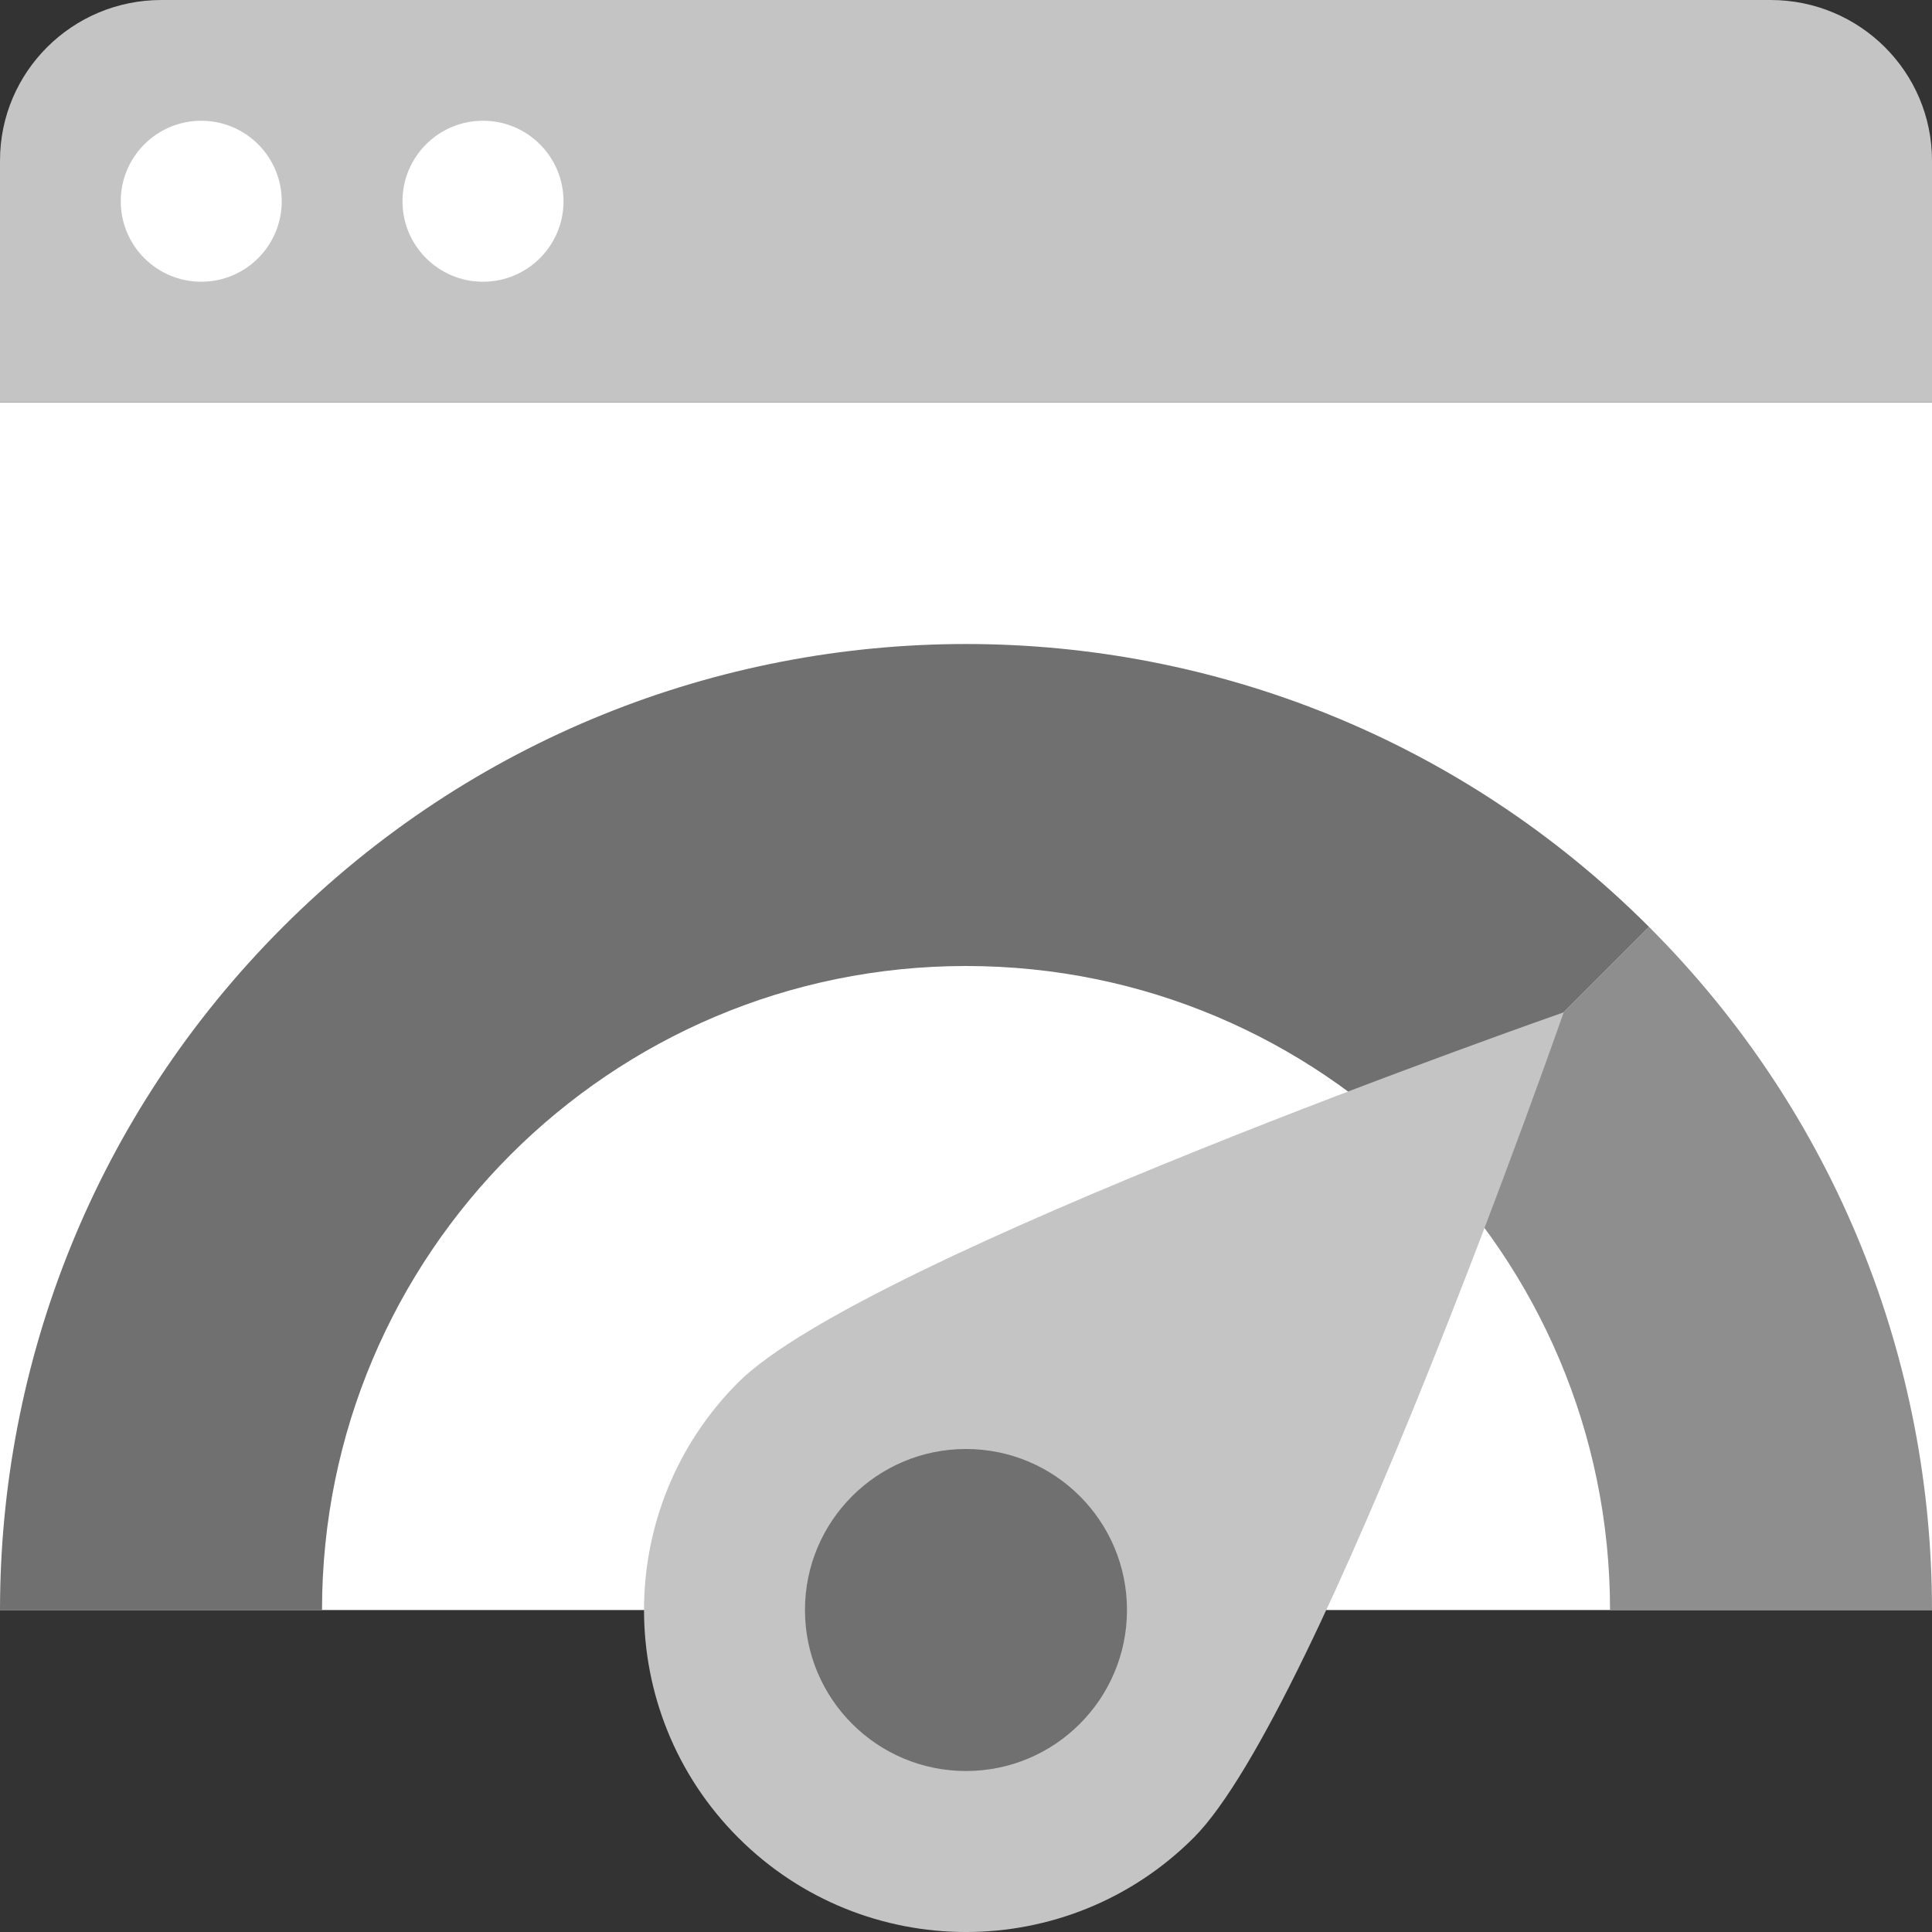
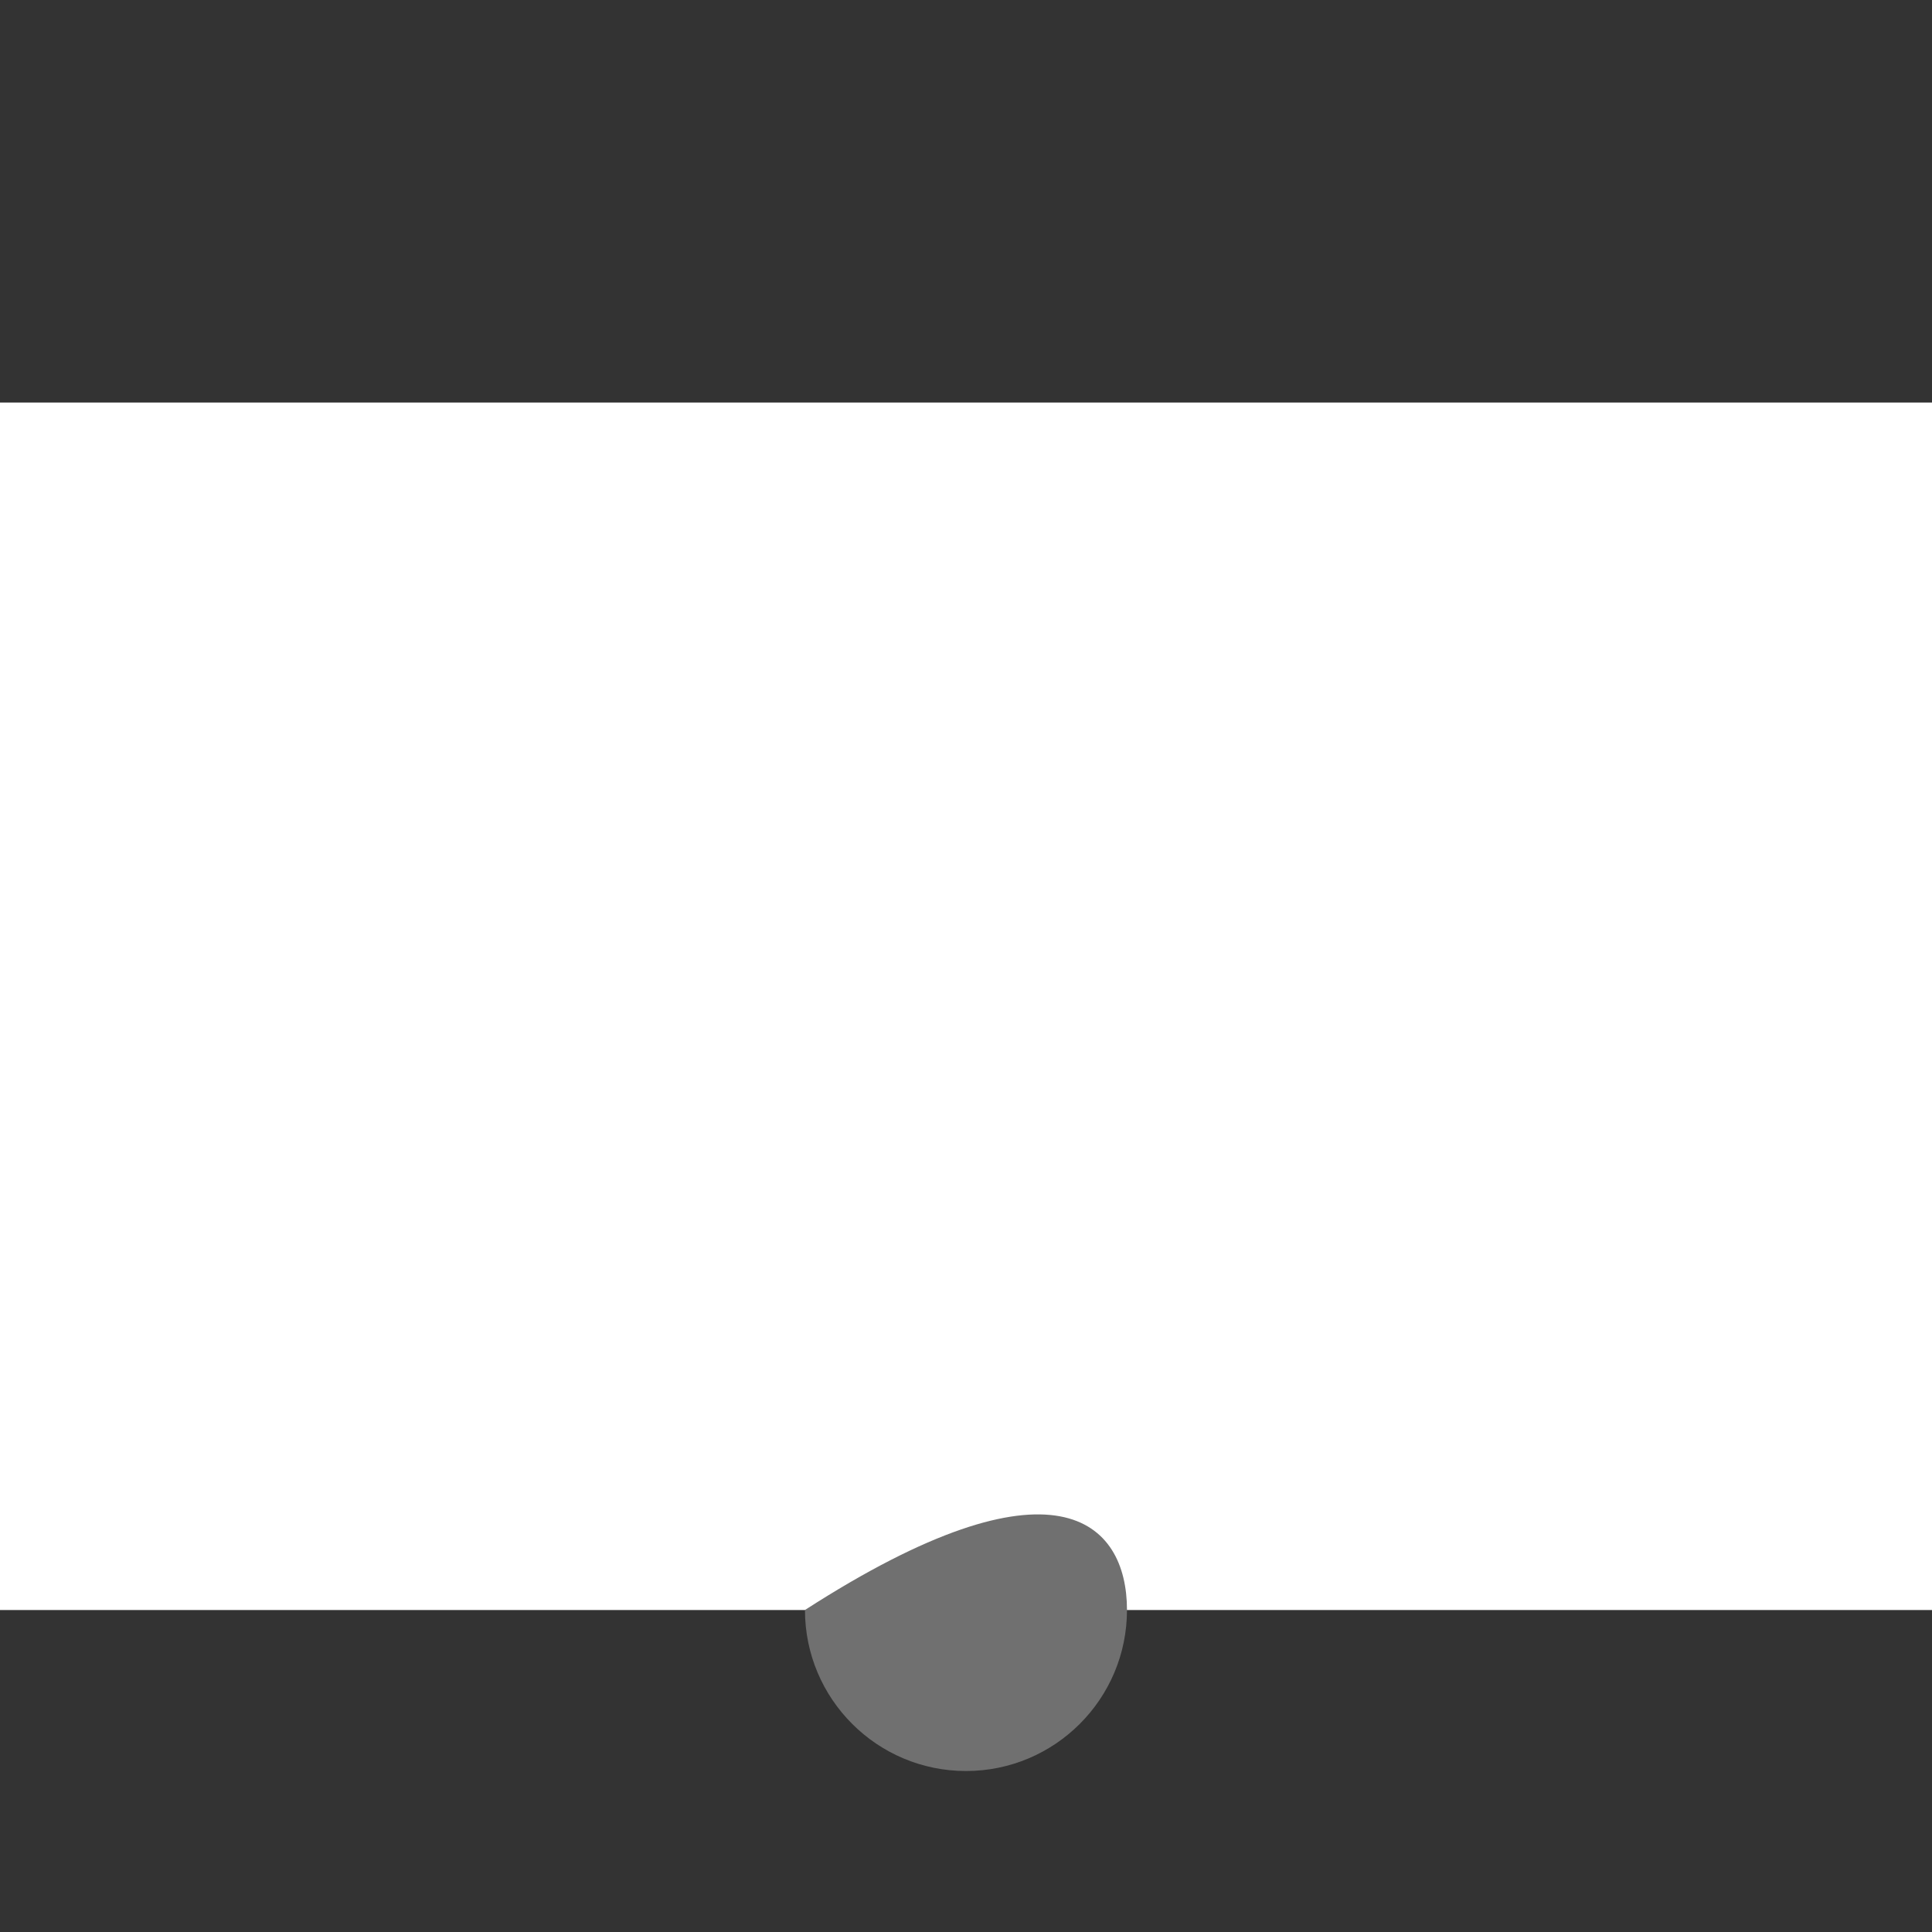
<svg xmlns="http://www.w3.org/2000/svg" width="40" height="40" viewBox="0 0 40 40" fill="none">
  <rect x="0" y="0" width="40" height="40" fill="#333333" stroke="none" />
  <path fill-rule="evenodd" clip-rule="evenodd" d="M0 8.334H40V33.334H0V8.334Z" fill="white" />
-   <path fill-rule="evenodd" clip-rule="evenodd" d="M40 8.333H0V3.325C0 1.489 1.495 0 3.341 0H36.658C38.504 0 40 1.487 40 3.325V8.333Z" fill="#C4C4C4" />
-   <path fill-rule="evenodd" clip-rule="evenodd" d="M10 5.833C9.079 5.833 8.333 5.087 8.333 4.167C8.333 3.246 9.079 2.5 10 2.5C10.921 2.5 11.667 3.246 11.667 4.167C11.667 5.087 10.921 5.833 10 5.833ZM4.167 5.833C3.246 5.833 2.5 5.087 2.5 4.167C2.5 3.246 3.246 2.5 4.167 2.5C5.087 2.5 5.833 3.246 5.833 4.167C5.833 5.087 5.087 5.833 4.167 5.833Z" fill="white" />
-   <path fill-rule="evenodd" clip-rule="evenodd" d="M6.667 33.334H0C0 28.215 1.953 23.096 5.858 19.191C13.668 11.381 26.332 11.381 34.142 19.191L29.428 23.905C27.015 21.492 23.682 20 20 20C12.636 20 6.667 25.97 6.667 33.334H6.667Z" fill="#707070" />
-   <path fill-rule="evenodd" clip-rule="evenodd" d="M33.334 33.334H40C40 28.215 38.047 23.096 34.142 19.191L29.428 23.905C31.841 26.318 33.334 29.652 33.334 33.334Z" fill="#8E8E8E" />
-   <path fill-rule="evenodd" clip-rule="evenodd" d="M15.286 38.048C12.683 35.444 12.683 31.223 15.286 28.619C17.89 26.016 32.375 20.959 32.375 20.959C32.375 20.959 27.318 35.444 24.714 38.048C22.111 40.651 17.89 40.651 15.286 38.048H15.286Z" fill="#C4C4C4" />
-   <path fill-rule="evenodd" clip-rule="evenodd" d="M20 36.667C18.159 36.667 16.666 35.174 16.666 33.333C16.666 31.492 18.159 30 20 30C21.841 30 23.333 31.492 23.333 33.333C23.333 35.174 21.841 36.667 20 36.667Z" fill="#707070" />
+   <path fill-rule="evenodd" clip-rule="evenodd" d="M20 36.667C18.159 36.667 16.666 35.174 16.666 33.333C21.841 30 23.333 31.492 23.333 33.333C23.333 35.174 21.841 36.667 20 36.667Z" fill="#707070" />
</svg>